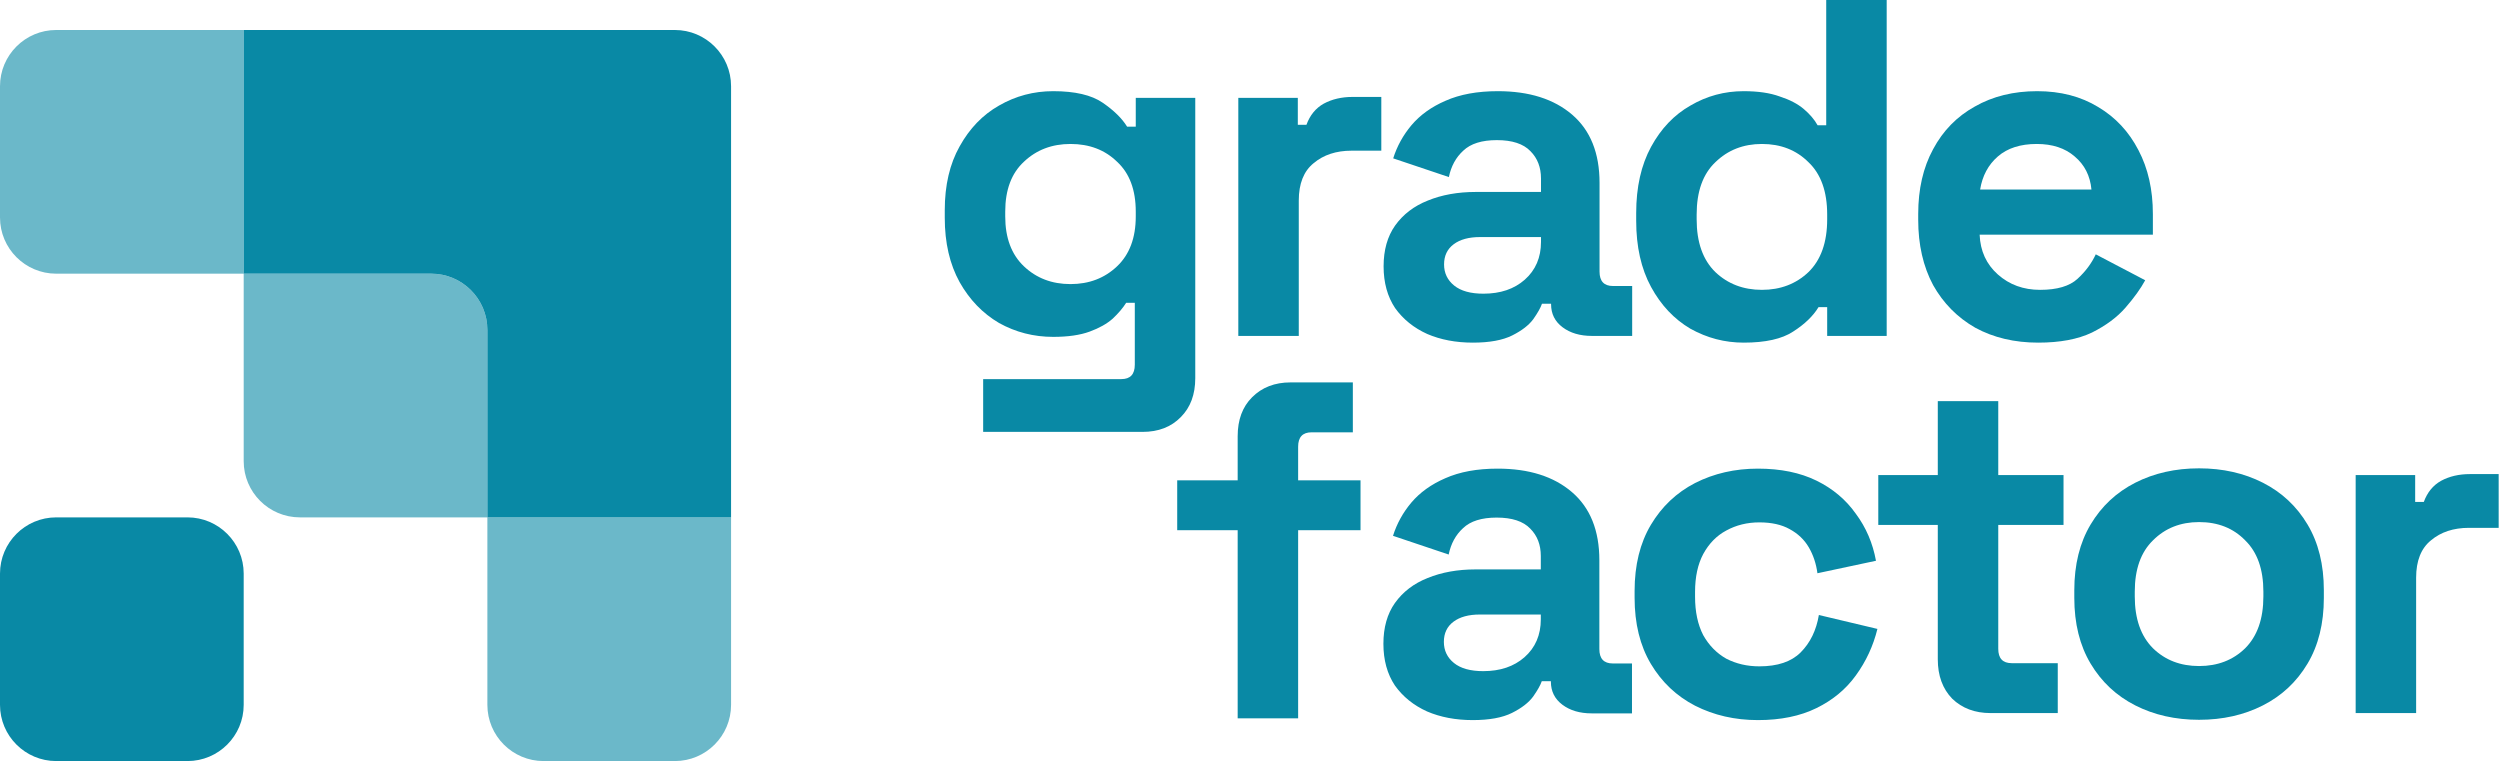
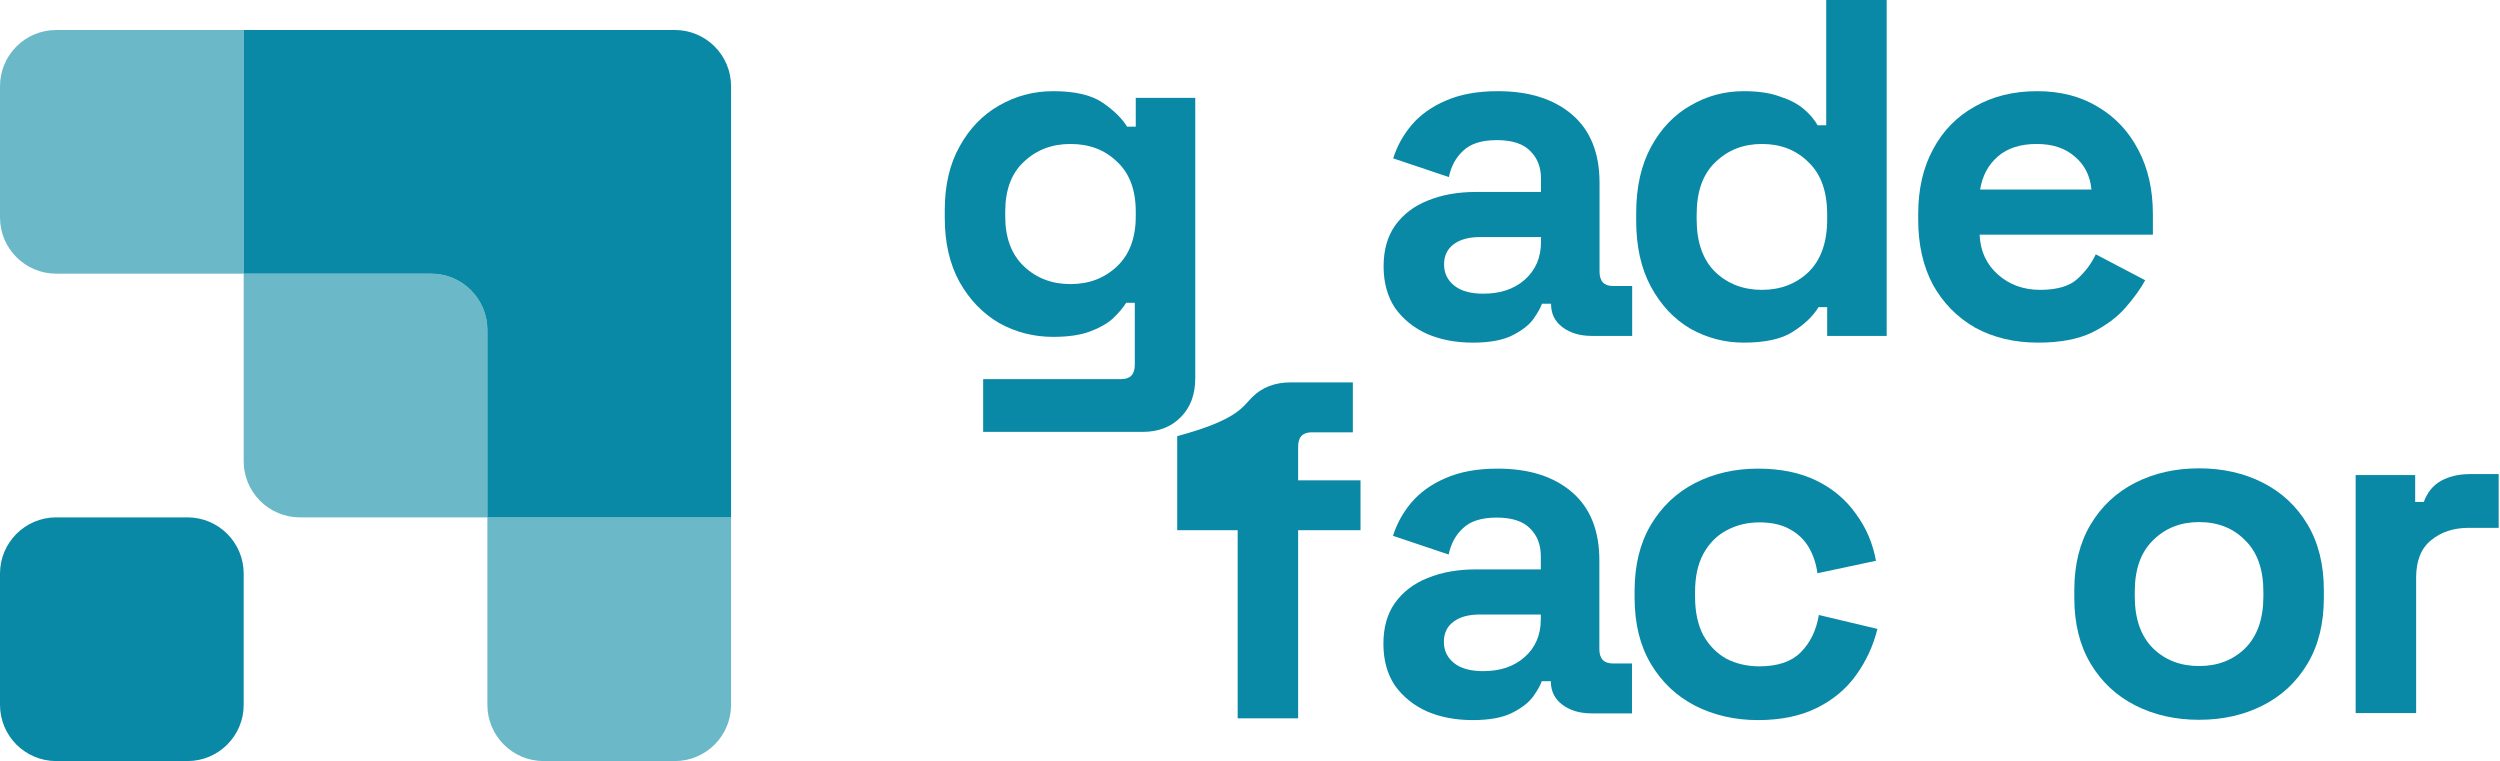
<svg xmlns="http://www.w3.org/2000/svg" width="565" height="172" viewBox="0 0 565 172" fill="none">
  <path d="M213.517 49.238V47.502C213.517 41.863 214.638 37.055 216.879 33.078C219.121 29.029 222.085 25.956 225.772 23.86C229.532 21.691 233.617 20.606 238.028 20.606C242.944 20.606 246.668 21.474 249.198 23.209C251.729 24.944 253.573 26.752 254.729 28.632H256.682V22.125H270.13V85.461C270.13 89.148 269.045 92.077 266.876 94.246C264.707 96.487 261.815 97.608 258.2 97.608H222.193V85.678H253.428C255.452 85.678 256.465 84.594 256.465 82.424V68.434H254.513C253.79 69.591 252.777 70.784 251.476 72.013C250.174 73.17 248.439 74.146 246.27 74.941C244.101 75.737 241.354 76.134 238.028 76.134C233.617 76.134 229.532 75.086 225.772 72.989C222.085 70.82 219.121 67.747 216.879 63.77C214.638 59.722 213.517 54.877 213.517 49.238ZM241.932 64.204C246.126 64.204 249.632 62.867 252.452 60.191C255.272 57.516 256.682 53.757 256.682 48.912V47.828C256.682 42.911 255.272 39.152 252.452 36.549C249.704 33.873 246.198 32.536 241.932 32.536C237.738 32.536 234.232 33.873 231.412 36.549C228.592 39.152 227.182 42.911 227.182 47.828V48.912C227.182 53.757 228.592 57.516 231.412 60.191C234.232 62.867 237.738 64.204 241.932 64.204Z" fill="#0989A5" />
-   <path d="M279.858 75.917V22.125H293.306V28.198H295.258C296.053 26.029 297.355 24.438 299.162 23.426C301.042 22.414 303.211 21.907 305.669 21.907H312.177V34.054H305.453C301.982 34.054 299.126 34.994 296.885 36.874C294.643 38.682 293.523 41.501 293.523 45.333V75.917H279.858Z" fill="#0989A5" />
  <path d="M332.866 77.436C329.034 77.436 325.599 76.785 322.563 75.483C319.526 74.11 317.104 72.157 315.296 69.627C313.561 67.024 312.693 63.879 312.693 60.191C312.693 56.504 313.561 53.431 315.296 50.973C317.104 48.442 319.562 46.563 322.671 45.333C325.852 44.032 329.468 43.381 333.516 43.381H348.266V40.345C348.266 37.814 347.471 35.753 345.88 34.163C344.289 32.5 341.759 31.668 338.288 31.668C334.89 31.668 332.36 32.464 330.697 34.054C329.034 35.573 327.949 37.561 327.443 40.019L314.863 35.79C315.73 33.042 317.104 30.548 318.984 28.306C320.936 25.993 323.503 24.149 326.684 22.775C329.938 21.329 333.878 20.606 338.505 20.606C345.591 20.606 351.194 22.378 355.316 25.92C359.437 29.463 361.497 34.597 361.497 41.321V61.385C361.497 63.554 362.51 64.638 364.534 64.638H368.872V75.917H359.762C357.087 75.917 354.882 75.266 353.147 73.965C351.411 72.664 350.544 70.928 350.544 68.759V68.651H348.483C348.194 69.519 347.543 70.675 346.531 72.121C345.519 73.495 343.928 74.724 341.759 75.809C339.59 76.893 336.625 77.436 332.866 77.436ZM335.252 66.373C339.084 66.373 342.193 65.325 344.579 63.228C347.037 61.059 348.266 58.203 348.266 54.66V53.576H334.493C331.962 53.576 329.974 54.118 328.528 55.203C327.082 56.287 326.359 57.806 326.359 59.758C326.359 61.71 327.118 63.3 328.636 64.53C330.154 65.759 332.36 66.373 335.252 66.373Z" fill="#0989A5" />
  <path d="M394.072 77.436C389.807 77.436 385.794 76.387 382.034 74.29C378.347 72.121 375.382 68.976 373.141 64.855C370.9 60.734 369.779 55.745 369.779 49.889V48.153C369.779 42.297 370.9 37.308 373.141 33.187C375.382 29.066 378.347 25.956 382.034 23.86C385.721 21.691 389.734 20.606 394.072 20.606C397.326 20.606 400.037 21.004 402.206 21.799C404.448 22.522 406.255 23.462 407.629 24.619C409.003 25.776 410.051 27.005 410.774 28.306H412.726V0H426.391V75.917H412.943V69.41H410.991C409.762 71.434 407.846 73.278 405.243 74.941C402.712 76.604 398.989 77.436 394.072 77.436ZM398.194 65.506C402.387 65.506 405.894 64.168 408.714 61.493C411.533 58.745 412.943 54.769 412.943 49.563V48.479C412.943 43.273 411.533 39.332 408.714 36.657C405.966 33.91 402.459 32.536 398.194 32.536C394 32.536 390.493 33.91 387.674 36.657C384.854 39.332 383.444 43.273 383.444 48.479V49.563C383.444 54.769 384.854 58.745 387.674 61.493C390.493 64.168 394 65.506 398.194 65.506Z" fill="#0989A5" />
  <path d="M460.63 77.436C455.279 77.436 450.543 76.315 446.422 74.073C442.373 71.76 439.192 68.542 436.878 64.421C434.637 60.228 433.516 55.311 433.516 49.672V48.37C433.516 42.731 434.637 37.85 436.878 33.729C439.12 29.535 442.265 26.318 446.314 24.077C450.363 21.763 455.062 20.606 460.413 20.606C465.691 20.606 470.282 21.799 474.186 24.185C478.091 26.499 481.127 29.752 483.296 33.946C485.465 38.067 486.55 42.875 486.55 48.37V53.034H447.398C447.543 56.721 448.917 59.722 451.52 62.035C454.122 64.349 457.304 65.506 461.063 65.506C464.895 65.506 467.715 64.674 469.523 63.011C471.33 61.348 472.704 59.505 473.644 57.48L484.815 63.337C483.802 65.216 482.32 67.277 480.368 69.519C478.488 71.688 475.958 73.567 472.776 75.158C469.595 76.676 465.546 77.436 460.63 77.436ZM447.507 42.839H472.668C472.379 39.73 471.113 37.236 468.872 35.356C466.703 33.476 463.847 32.536 460.304 32.536C456.617 32.536 453.689 33.476 451.52 35.356C449.35 37.236 448.013 39.73 447.507 42.839Z" fill="#0989A5" />
-   <path d="M279.714 162.341V119.827H266.049V108.548H279.714V98.57C279.714 94.883 280.799 91.955 282.968 89.786C285.209 87.544 288.101 86.424 291.644 86.424H305.743V97.703H296.416C294.392 97.703 293.379 98.787 293.379 100.956V108.548H307.478V119.827H293.379V162.341H279.714Z" fill="#0989A5" />
-   <path d="M449.871 161.155C446.328 161.155 443.436 160.07 441.194 157.901C439.025 155.66 437.941 152.695 437.941 149.008V118.641H424.493V107.362H437.941V90.66H451.606V107.362H466.356V118.641H451.606V146.622C451.606 148.791 452.618 149.876 454.643 149.876H465.054V161.155H449.871Z" fill="#0989A5" />
+   <path d="M279.714 162.341V119.827H266.049V108.548V98.57C279.714 94.883 280.799 91.955 282.968 89.786C285.209 87.544 288.101 86.424 291.644 86.424H305.743V97.703H296.416C294.392 97.703 293.379 98.787 293.379 100.956V108.548H307.478V119.827H293.379V162.341H279.714Z" fill="#0989A5" />
  <path d="M496.991 162.673C491.641 162.673 486.833 161.589 482.567 159.419C478.301 157.25 474.939 154.105 472.481 149.984C470.022 145.863 468.793 140.91 468.793 135.126V133.391C468.793 127.606 470.022 122.654 472.481 118.533C474.939 114.411 478.301 111.266 482.567 109.097C486.833 106.928 491.641 105.844 496.991 105.844C502.341 105.844 507.149 106.928 511.415 109.097C515.681 111.266 519.043 114.411 521.501 118.533C523.96 122.654 525.189 127.606 525.189 133.391V135.126C525.189 140.91 523.96 145.863 521.501 149.984C519.043 154.105 515.681 157.25 511.415 159.419C507.149 161.589 502.341 162.673 496.991 162.673ZM496.991 150.526C501.185 150.526 504.655 149.189 507.403 146.514C510.15 143.766 511.524 139.862 511.524 134.801V133.716C511.524 128.655 510.15 124.787 507.403 122.112C504.727 119.364 501.257 117.99 496.991 117.99C492.798 117.99 489.327 119.364 486.58 122.112C483.832 124.787 482.458 128.655 482.458 133.716V134.801C482.458 139.862 483.832 143.766 486.58 146.514C489.327 149.189 492.798 150.526 496.991 150.526Z" fill="#0989A5" />
  <path d="M532.38 161.155V107.362H545.828V113.435H547.78C548.575 111.266 549.877 109.676 551.684 108.663C553.564 107.651 555.733 107.145 558.192 107.145H564.699V119.292H557.975C554.504 119.292 551.648 120.232 549.407 122.112C547.166 123.919 546.045 126.739 546.045 130.571V161.155H532.38Z" fill="#0989A5" />
  <path d="M397.291 162.741C392.085 162.741 387.35 161.656 383.084 159.487C378.89 157.318 375.564 154.173 373.106 150.052C370.648 145.931 369.419 140.942 369.419 135.085V133.567C369.419 127.71 370.648 122.722 373.106 118.6C375.564 114.479 378.89 111.334 383.084 109.165C387.35 106.996 392.085 105.911 397.291 105.911C402.425 105.911 406.835 106.815 410.522 108.623C414.21 110.43 417.174 112.925 419.416 116.106C421.729 119.215 423.248 122.758 423.971 126.734L410.739 129.554C410.45 127.385 409.799 125.433 408.787 123.698C407.775 121.962 406.329 120.589 404.449 119.576C402.642 118.564 400.364 118.058 397.617 118.058C394.869 118.058 392.375 118.673 390.133 119.902C387.964 121.059 386.229 122.83 384.928 125.216C383.698 127.53 383.084 130.386 383.084 133.784V134.868C383.084 138.267 383.698 141.159 384.928 143.545C386.229 145.858 387.964 147.63 390.133 148.859C392.375 150.016 394.869 150.594 397.617 150.594C401.738 150.594 404.847 149.546 406.944 147.449C409.113 145.28 410.486 142.46 411.065 138.99L424.296 142.135C423.356 145.967 421.729 149.473 419.416 152.655C417.174 155.764 414.21 158.222 410.522 160.029C406.835 161.837 402.425 162.741 397.291 162.741Z" fill="#0989A5" />
  <path d="M332.823 162.741C328.991 162.741 325.556 162.09 322.519 160.789C319.483 159.415 317.061 157.463 315.253 154.932C313.518 152.329 312.65 149.184 312.65 145.497C312.65 141.809 313.518 138.736 315.253 136.278C317.061 133.748 319.519 131.868 322.628 130.639C325.809 129.337 329.424 128.686 333.473 128.686H348.223V125.65C348.223 123.119 347.428 121.059 345.837 119.468C344.246 117.805 341.716 116.974 338.245 116.974C334.847 116.974 332.316 117.769 330.653 119.36C328.991 120.878 327.906 122.866 327.4 125.324L314.819 121.095C315.687 118.347 317.061 115.853 318.941 113.611C320.893 111.298 323.459 109.454 326.641 108.08C329.894 106.634 333.835 105.911 338.462 105.911C345.548 105.911 351.151 107.683 355.272 111.226C359.394 114.768 361.454 119.902 361.454 126.626V146.69C361.454 148.859 362.466 149.943 364.491 149.943H368.829V161.222H359.719C357.044 161.222 354.839 160.572 353.103 159.27C351.368 157.969 350.5 156.234 350.5 154.065V153.956H348.44C348.151 154.824 347.5 155.981 346.488 157.427C345.475 158.8 343.885 160.029 341.716 161.114C339.547 162.199 336.582 162.741 332.823 162.741ZM335.208 151.679C339.041 151.679 342.149 150.63 344.535 148.533C346.994 146.364 348.223 143.508 348.223 139.966V138.881H334.449C331.919 138.881 329.93 139.423 328.484 140.508C327.038 141.592 326.315 143.111 326.315 145.063C326.315 147.015 327.074 148.606 328.593 149.835C330.111 151.064 332.316 151.679 335.208 151.679Z" fill="#0989A5" />
  <path d="M0 129.635C0 122.616 5.69 116.926 12.709 116.926H42.364C49.384 116.926 55.074 122.616 55.074 129.635L55.074 159.291C55.074 166.31 49.384 172 42.364 172H12.709C5.69 172 0 166.31 0 159.291L0 129.635Z" fill="#0989A5" />
  <path d="M165.222 19.488C165.222 12.469 159.531 6.778 152.512 6.778L55.074 6.778V61.852L97.438 61.852C104.458 61.852 110.148 67.542 110.148 74.562V116.926H165.222V19.488Z" fill="#0989A5" />
  <path opacity="0.6" d="M110.148 116.926L165.222 116.926V159.291C165.222 166.31 159.531 172 152.512 172H122.857C115.838 172 110.148 166.31 110.148 159.291V116.926Z" fill="#0989A5" />
  <path opacity="0.6" d="M55.074 61.852L97.438 61.852C104.458 61.852 110.148 67.542 110.148 74.562V116.926H67.783C60.764 116.926 55.074 111.236 55.074 104.217L55.074 61.852Z" fill="#0989A5" />
  <path opacity="0.6" d="M55.074 6.778L55.074 61.852L12.709 61.852C5.69 61.852 -4.4776e-05 56.162 -4.44691e-05 49.143L-4.31729e-05 19.488C-4.2866e-05 12.469 5.69 6.778 12.709 6.778L55.074 6.778Z" fill="#0989A5" />
</svg>